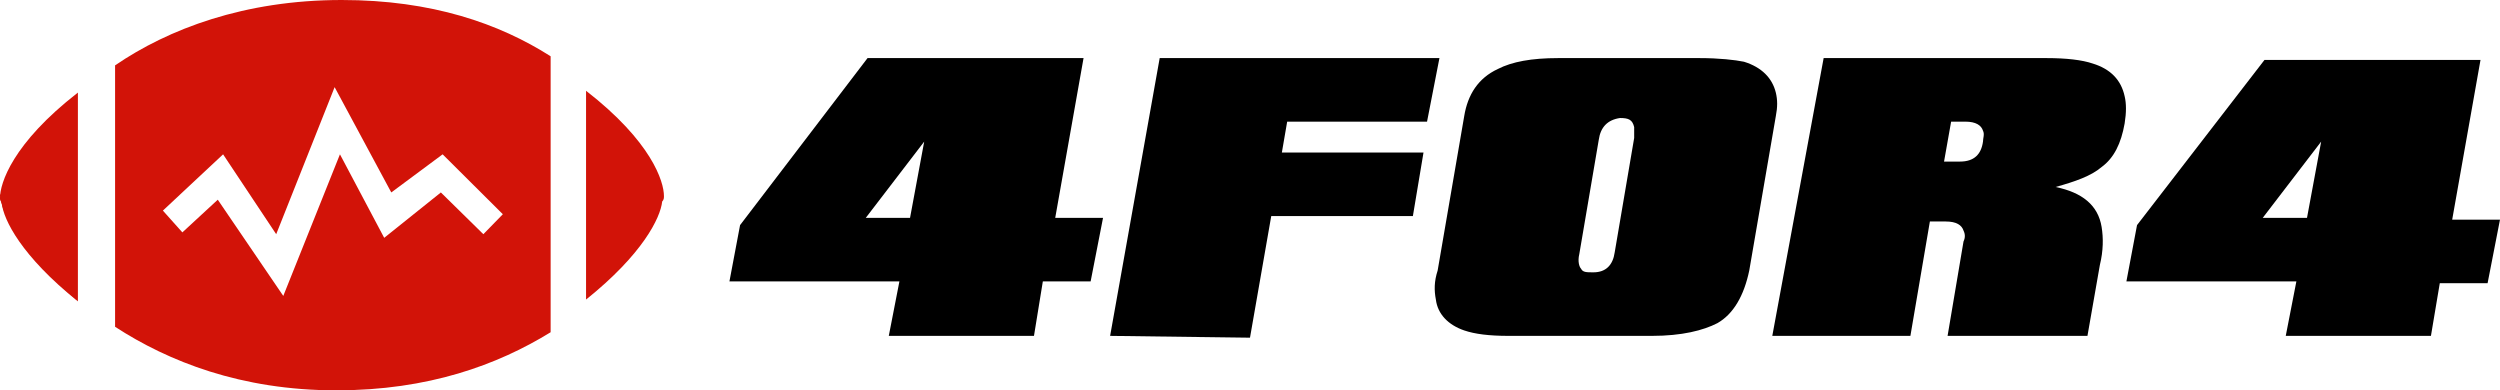
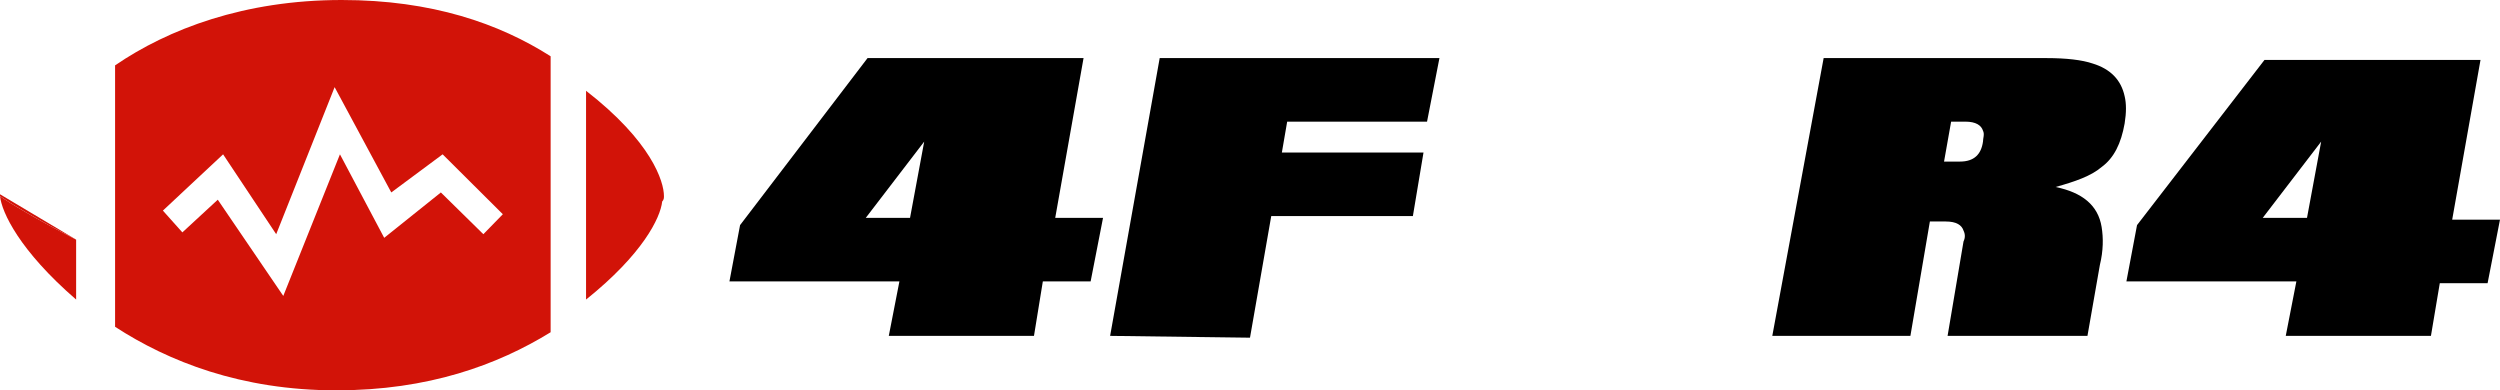
<svg xmlns="http://www.w3.org/2000/svg" width="269" height="42" viewBox="0 0 269 42" fill="none">
  <path d="M111.256 36.14H95.634L96.777 30.279H78.488L79.631 24.224L93.348 6.251H116.59L113.542 23.442H118.686L117.352 30.279H112.209L111.256 36.14ZM99.444 15.238L93.157 23.442H97.92L99.444 15.238Z" fill="black" />
  <path d="M119.449 36.14L124.783 6.251H154.884L153.55 13.089H138.5L137.929 16.41H153.169L152.026 23.247H136.786L134.499 36.335L119.449 36.14Z" fill="black" />
-   <path d="M162.311 36.14C160.215 36.14 158.691 35.944 157.548 35.554C155.834 34.968 154.691 33.796 154.5 32.233C154.31 31.256 154.31 30.279 154.691 29.107L157.548 12.503C157.929 10.158 159.072 8.4 161.168 7.424C162.692 6.642 164.788 6.251 167.645 6.251H182.886C184.982 6.251 186.696 6.447 187.649 6.642C189.554 7.228 190.697 8.4 191.078 9.963C191.269 10.745 191.269 11.526 191.078 12.503L188.22 29.107C187.649 31.842 186.506 33.796 184.791 34.772C183.267 35.554 180.981 36.14 177.742 36.14H162.311ZM172.027 15.042L169.931 27.349C169.741 28.131 169.931 28.717 170.122 28.912C170.312 29.303 170.693 29.303 171.456 29.303C172.789 29.303 173.551 28.521 173.742 27.154L175.837 14.847C175.837 14.456 175.837 14.065 175.837 13.675C175.647 12.893 175.266 12.698 174.313 12.698C172.98 12.893 172.218 13.675 172.027 15.042Z" fill="black" />
  <path d="M209.56 36.14L211.274 25.982C211.465 25.591 211.465 25.2 211.274 24.81C211.084 24.224 210.512 23.833 209.369 23.833H207.655L205.559 36.14H190.699L196.224 6.251H220.228C222.324 6.251 224.038 6.447 225.182 6.838C227.087 7.424 228.23 8.596 228.611 10.354C228.801 11.135 228.801 12.112 228.611 13.284C228.23 15.433 227.468 16.996 226.134 17.972C224.991 18.949 223.276 19.535 221.181 20.121C224.038 20.707 225.753 22.075 226.134 24.419C226.325 25.591 226.325 26.958 225.944 28.521L224.61 36.14H209.56ZM209.941 13.089L209.179 17.386H210.893C212.417 17.386 213.179 16.605 213.37 15.238C213.37 14.847 213.56 14.456 213.37 14.065C213.179 13.479 212.608 13.089 211.465 13.089H209.941V13.089Z" fill="black" />
  <path d="M261.569 36.139H245.947L247.09 30.279H228.801L229.944 24.223L243.661 6.446H266.903L263.855 23.637H268.998L267.665 30.474H262.521L261.569 36.139ZM249.757 15.237L243.47 23.442H248.233L249.757 15.237Z" fill="black" />
  <path d="M0 20.903V21.098C0.762 21.684 4.001 23.638 8.192 25.787" fill="#D21308" />
  <path d="M8.192 32.233V25.786C4.001 23.637 0.762 21.684 0 21.098C0.191 22.856 2.096 26.958 8.192 32.233Z" fill="#D21308" />
  <path d="M71.441 21.098C71.441 19.535 70.108 15.237 63.059 9.768V25.982V32.233C69.155 27.349 71.06 23.442 71.251 21.684C71.441 21.488 71.441 21.293 71.441 21.098Z" fill="#D21308" />
-   <path d="M0 21.293C0 19.73 1.334 15.432 8.382 9.962V26.176V32.428C2.286 27.544 0.381 23.637 0.191 21.879C0 21.488 0 21.488 0 21.293Z" fill="#D21308" />
  <path d="M36.768 0C26.29 0 18.098 3.126 12.383 7.033V27.349V35.163C18.098 38.874 25.909 42 36.197 42C46.103 42 53.533 39.265 59.248 35.749V27.544V6.056C53.724 2.54 46.484 0 36.768 0ZM52.009 25.2L47.437 20.707L41.34 25.591L36.578 16.605L30.481 31.842L23.432 21.488L19.622 25.005L17.527 22.66L24.004 16.605L29.719 25.2L36.006 9.377L42.102 20.707L47.627 16.605L54.105 23.051L52.009 25.2Z" fill="#D21308" />
</svg>